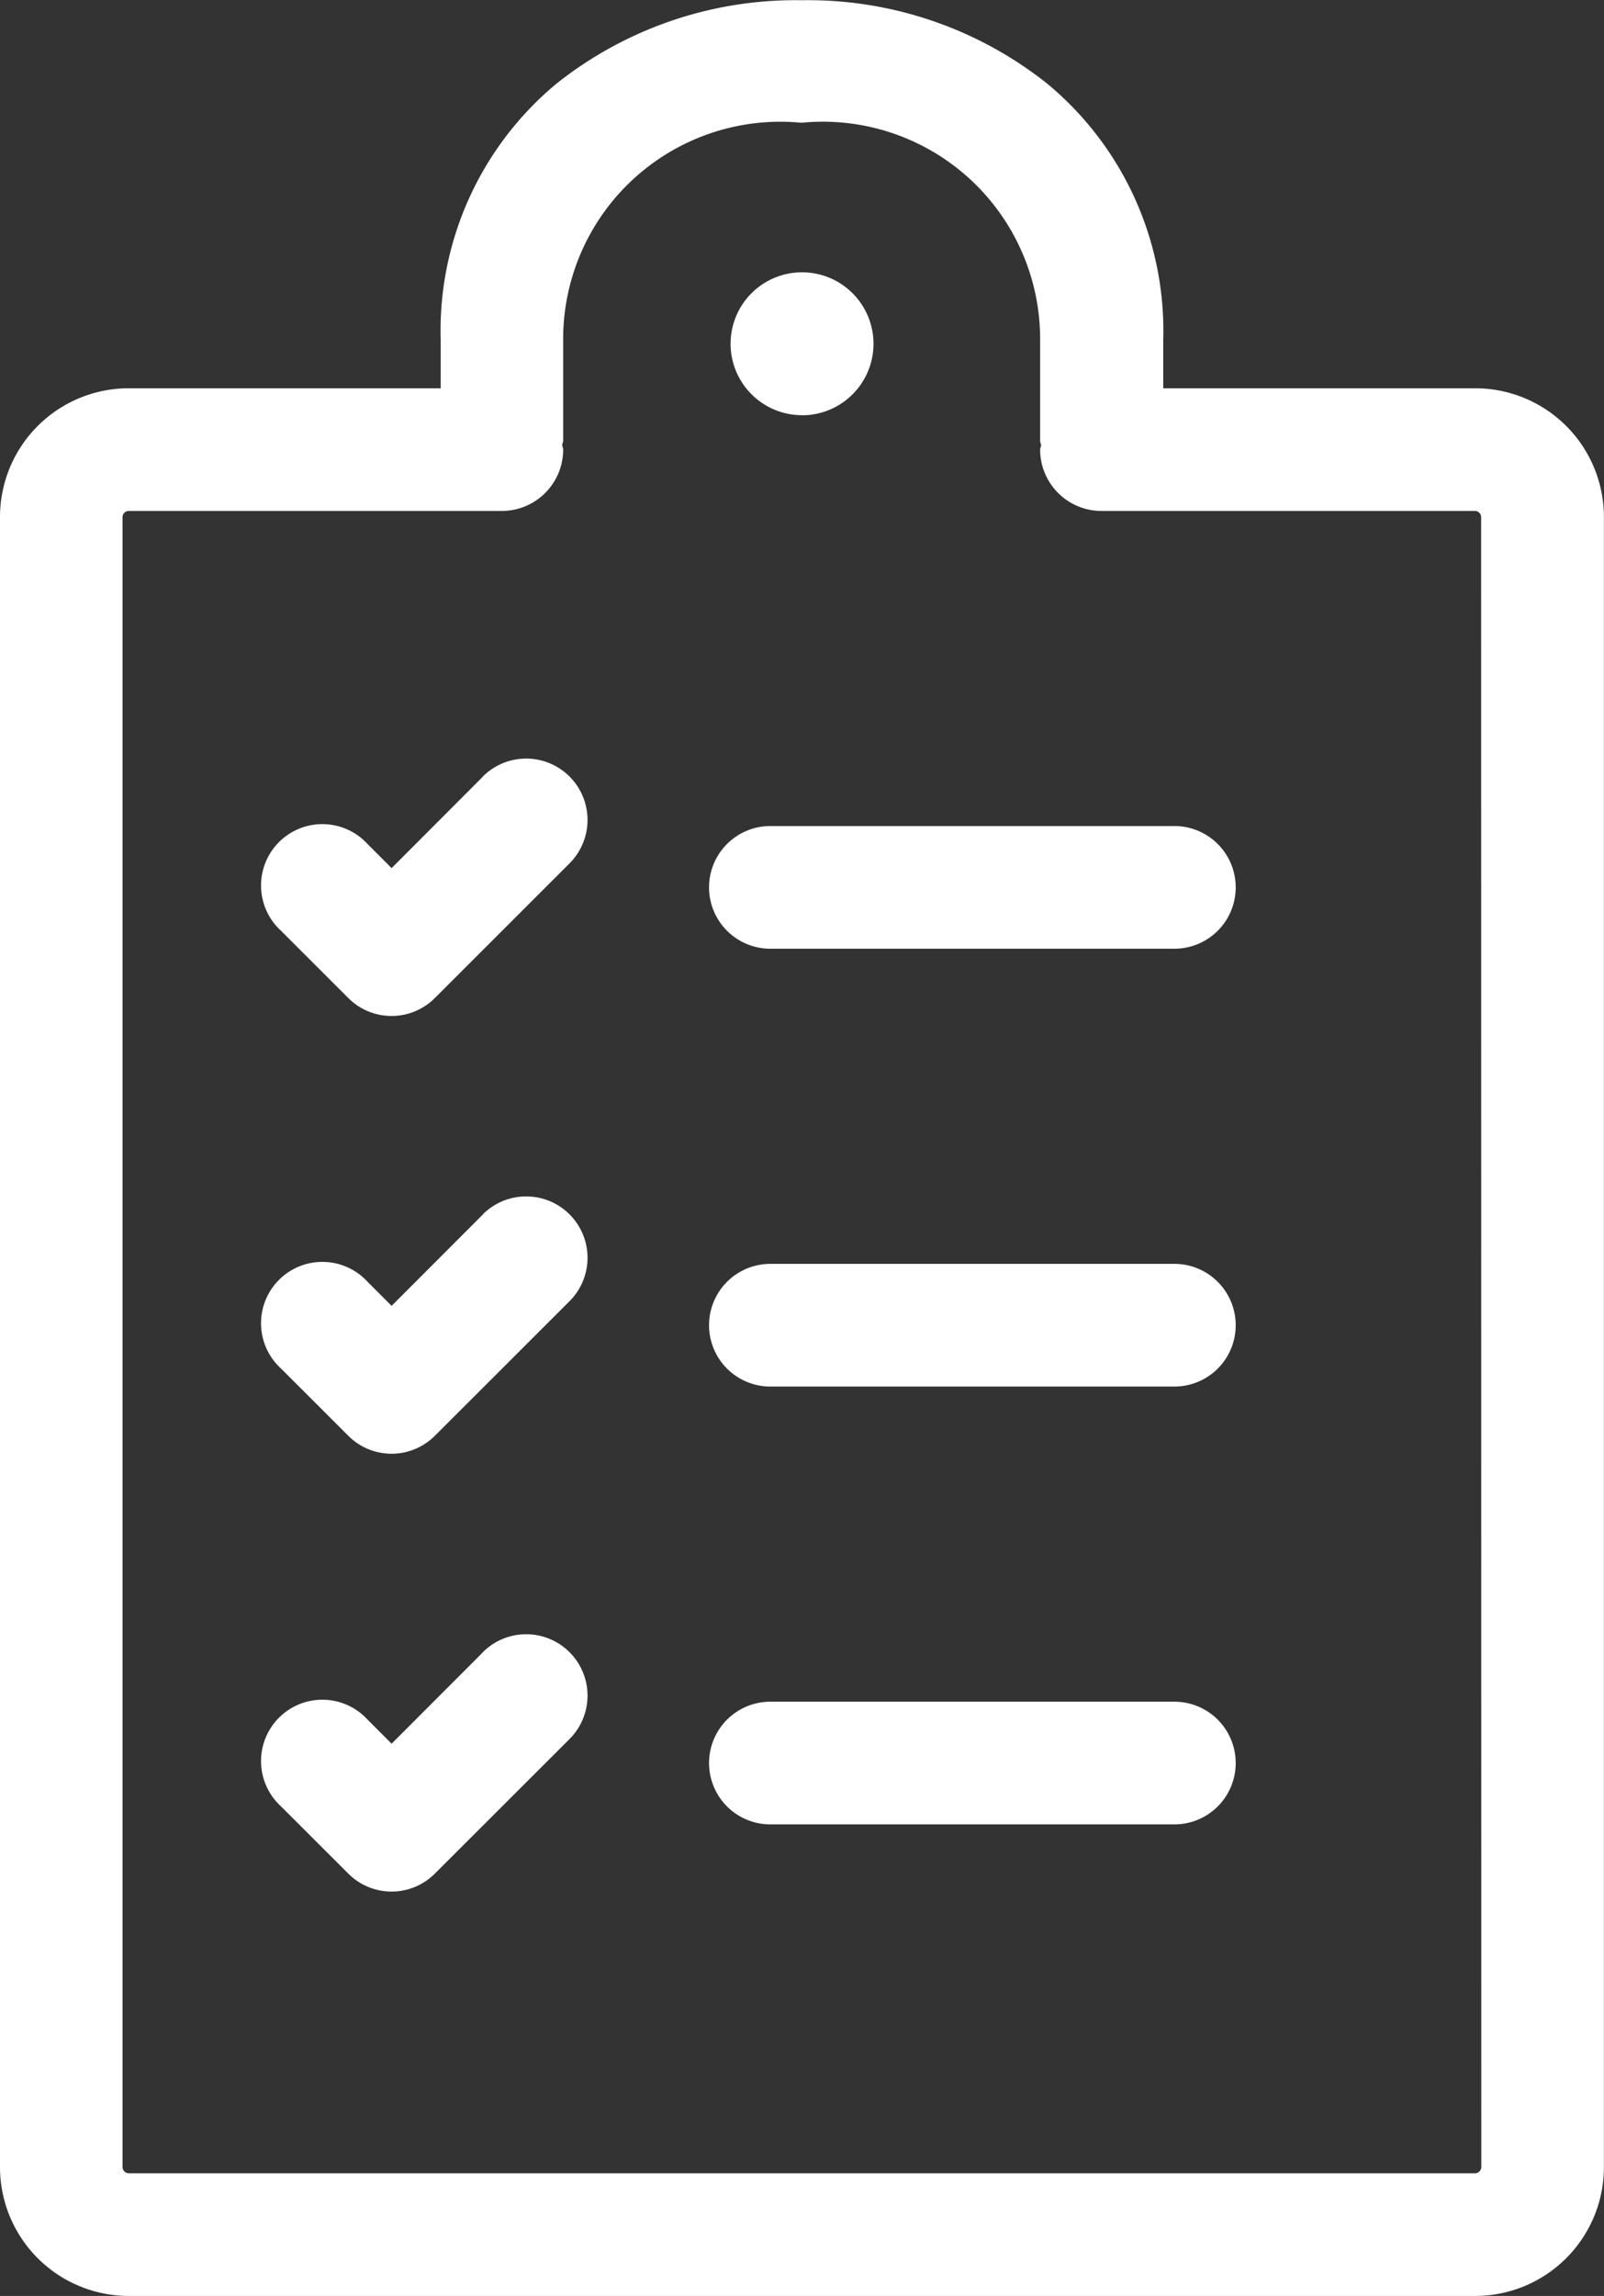
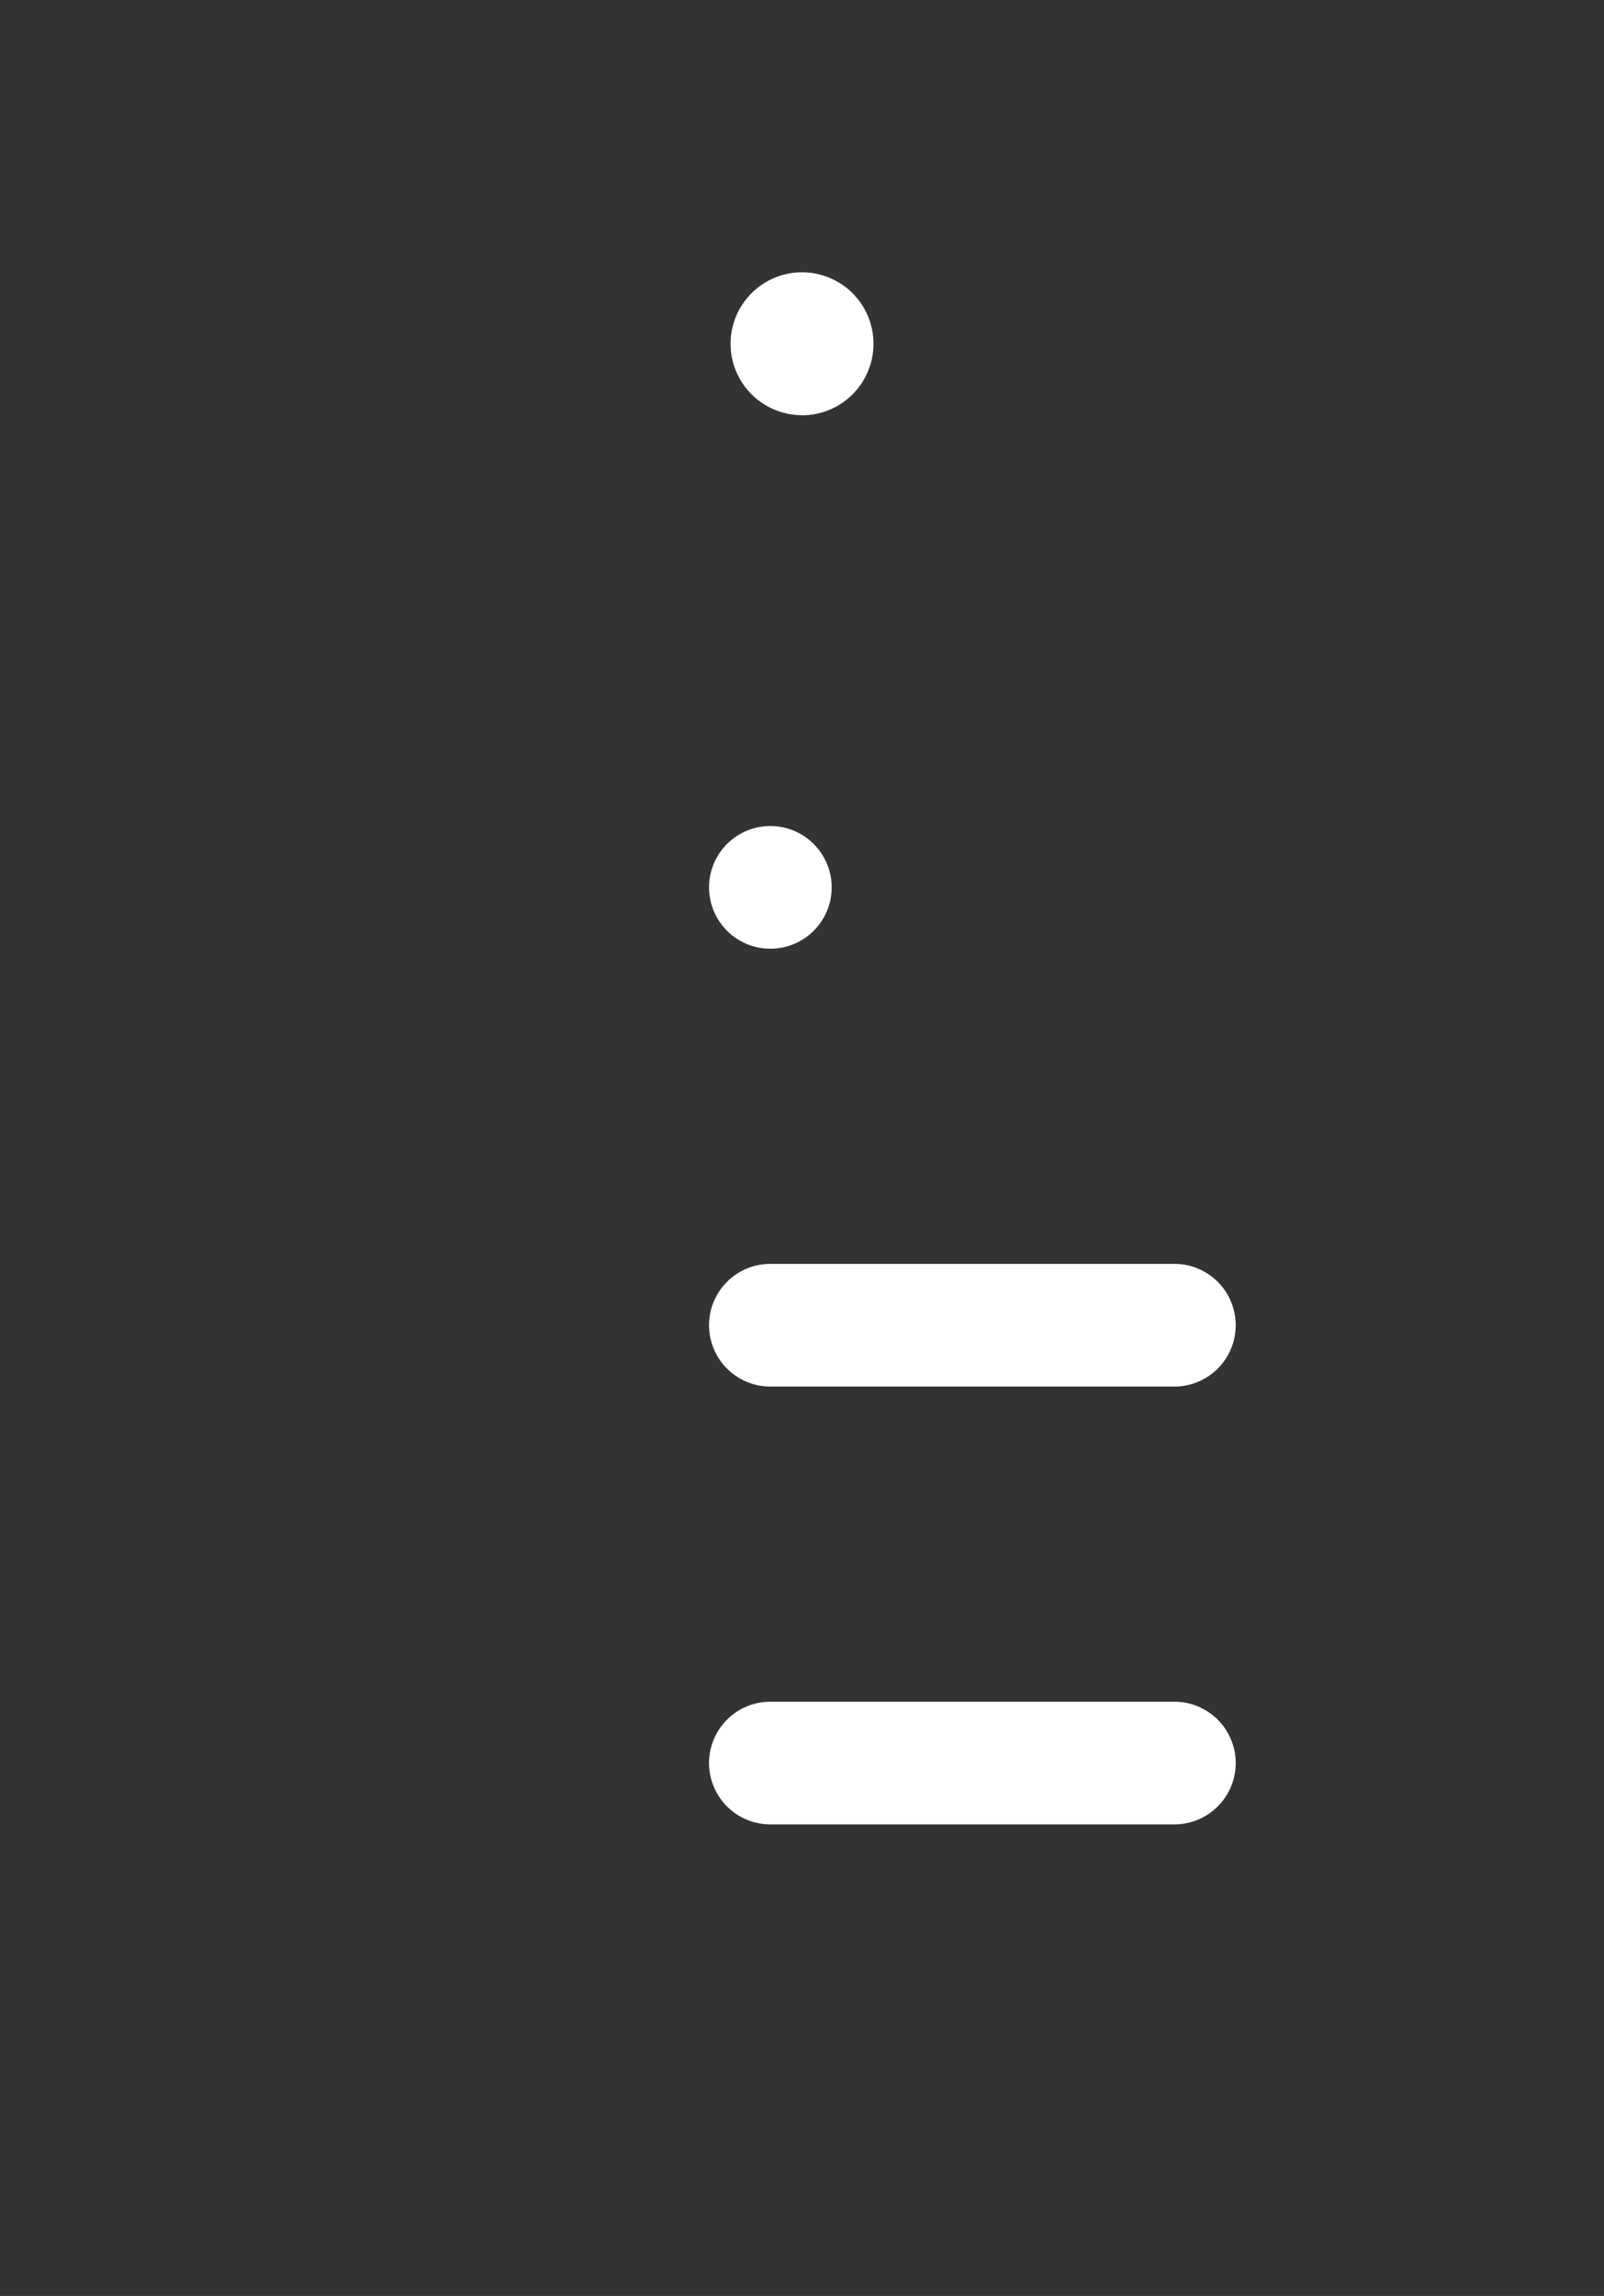
<svg xmlns="http://www.w3.org/2000/svg" id="Audit_management" data-name="Audit management" width="20.561" height="29.418" viewBox="0 0 20.561 29.418">
  <rect x="0" y="0" width="20.561" height="29.418" fill="#333333" stroke="none" />
-   <path id="Path_10609" data-name="Path 10609" d="M237.4,98.072l-1.17,1.172-.308-.308a.786.786,0,1,0-1.111,1.11l.864.863a.784.784,0,0,0,1.109,0l0,0,1.727-1.726a.786.786,0,0,0-1.112-1.112" transform="translate(-231.21 -88.121)" fill="#fff" />
-   <path id="Path_10610" data-name="Path 10610" d="M237.4,154.55l-1.17,1.171-.308-.308a.786.786,0,1,0-1.111,1.11l.864.863a.784.784,0,0,0,1.109,0l0,0,1.727-1.725a.786.786,0,1,0-1.112-1.112" transform="translate(-231.21 -138.989)" fill="#fff" />
-   <path id="Path_10611" data-name="Path 10611" d="M237.4,211.013l-1.17,1.171-.308-.308a.786.786,0,1,0-1.111,1.11l.864.863a.784.784,0,0,0,1.109,0l0,0,1.727-1.725a.786.786,0,0,0-1.112-1.112" transform="translate(-231.21 -189.842)" fill="#fff" />
-   <path id="Path_10612" data-name="Path 10612" d="M219.578,4.972h-4V4.351a4.11,4.11,0,0,0-1.487-3.282A4.927,4.927,0,0,0,210.947,0h0A4.924,4.924,0,0,0,207.8,1.069a4.112,4.112,0,0,0-1.484,3.282v.621h-4a1.65,1.65,0,0,0-1.649,1.648V27.766a1.651,1.651,0,0,0,1.649,1.649h17.262a1.651,1.651,0,0,0,1.649-1.649V6.62a1.65,1.65,0,0,0-1.649-1.648m.077,22.794a.08.08,0,0,1-.077.077H202.316a.08.08,0,0,1-.078-.077V6.62a.08.08,0,0,1,.078-.076H207.1a.787.787,0,0,0,.786-.786c0-.021-.01-.037-.012-.057s.012-.035.012-.055V4.351a2.784,2.784,0,0,1,3.055-2.781h0A2.785,2.785,0,0,1,214,4.351V5.646c0,.02.011.036.012.055s-.012.036-.012.057a.787.787,0,0,0,.786.786h4.789a.08.08,0,0,1,.078.076Z" transform="translate(-200.667 0.003)" fill="#fff" />
-   <path id="Path_10613" data-name="Path 10613" d="M298.125,106.53h-5.179a.786.786,0,0,0,0,1.572h5.179a.786.786,0,0,0,0-1.572" transform="translate(-283.071 -95.946)" fill="#fff" />
+   <path id="Path_10613" data-name="Path 10613" d="M298.125,106.53h-5.179a.786.786,0,0,0,0,1.572a.786.786,0,0,0,0-1.572" transform="translate(-283.071 -95.946)" fill="#fff" />
  <path id="Path_10614" data-name="Path 10614" d="M298.131,163h-5.179a.786.786,0,0,0,0,1.572h5.179a.786.786,0,0,0,0-1.572" transform="translate(-283.077 -146.806)" fill="#fff" />
  <path id="Path_10615" data-name="Path 10615" d="M298.125,219.471h-5.179a.786.786,0,0,0,0,1.572h5.179a.786.786,0,0,0,0-1.572" transform="translate(-283.071 -197.667)" fill="#fff" />
  <path id="Path_10616" data-name="Path 10616" d="M295.848,36.949a.916.916,0,1,0-.916-.917h0a.916.916,0,0,0,.916.916" transform="translate(-285.567 -31.628)" fill="#fff" />
</svg>